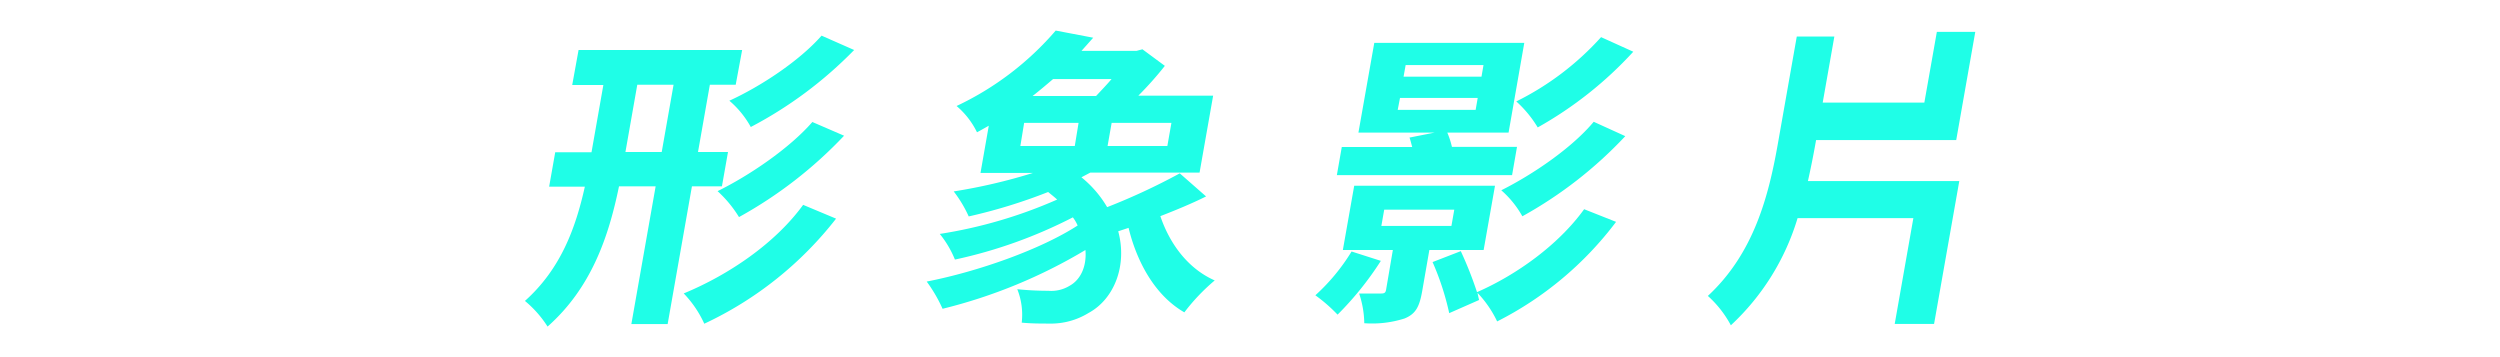
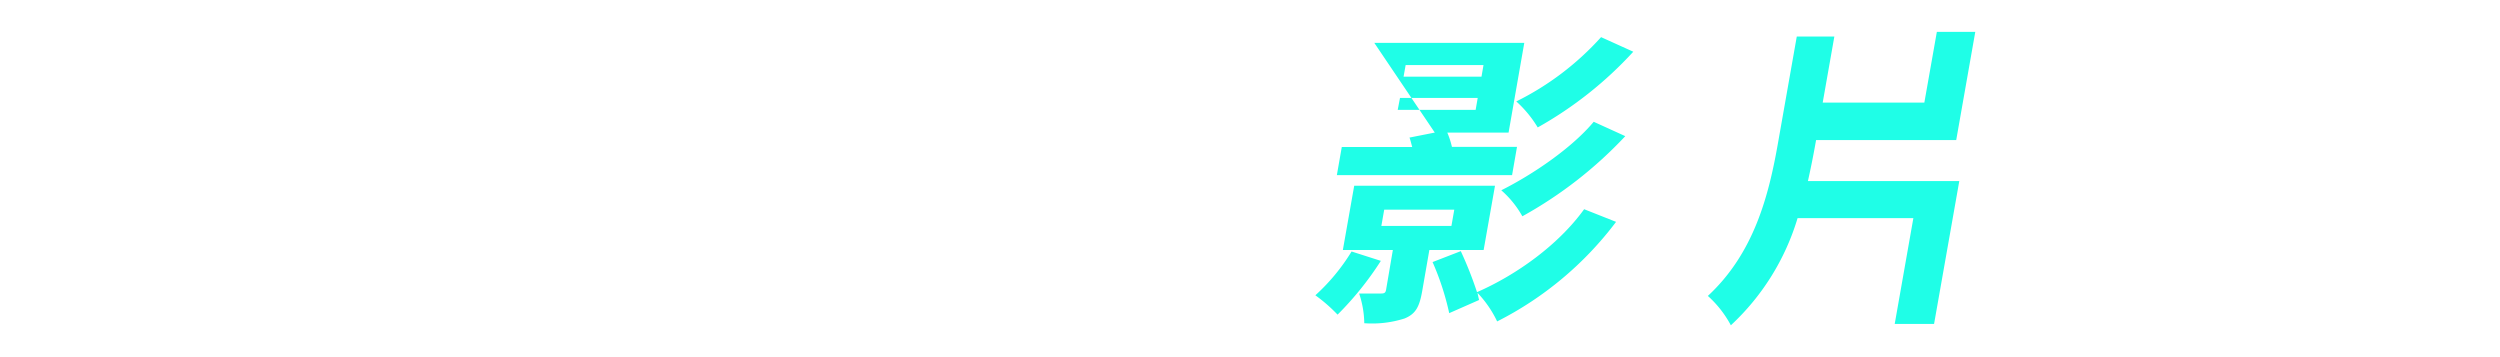
<svg xmlns="http://www.w3.org/2000/svg" id="圖層_1" data-name="圖層 1" viewBox="0 0 350 50">
  <defs>
    <style>.cls-1{fill:#1ffee7;}</style>
  </defs>
  <title>title</title>
-   <path class="cls-1" d="M96.87,26.09l-3.4,19.28H88.39l3.4-19.28H86.66c-1.47,7.15-3.91,14.24-10,19.63a15.32,15.32,0,0,0-3.17-3.59c5-4.47,7.09-10.16,8.39-16h-5l.85-4.81h5.08l1.66-9.42H80.11L81,7h22.9L103,11.86H99.38l-1.66,9.42h4.2l-.85,4.81Zm-4.23-4.81,1.66-9.42H89.22l-1.66,9.42Zm24.41,9.33A50.48,50.48,0,0,1,98.6,45.32a15.09,15.09,0,0,0-2.88-4.24c6.28-2.59,12.8-7,16.72-12.4ZM118.17,19a60.12,60.12,0,0,1-14.71,11.39,16.69,16.69,0,0,0-3-3.63c4.46-2.19,10.07-6,13.27-9.68Zm1.41-12a57.38,57.38,0,0,1-14.47,10.78,13.2,13.2,0,0,0-3-3.68c4.38-2,9.79-5.56,12.91-9.11Z" />
-   <path class="cls-1" d="M168.85,27.5c-2,1-4.24,1.92-6.4,2.76,1.18,3.5,3.59,7.22,7.61,9a27.74,27.74,0,0,0-4.25,4.47c-4.34-2.5-6.75-7.45-7.81-11.83l-1.45.48c1.3,4.82-.58,9.51-4.16,11.44a10.08,10.08,0,0,1-5.56,1.48c-1.1,0-2.45,0-3.79-.13a9.63,9.63,0,0,0-.62-4.68,42.58,42.58,0,0,0,4.34.22,4.93,4.93,0,0,0,3-.71c1.5-.83,2.4-2.67,2.2-5a72.64,72.64,0,0,1-20,8.23,20.9,20.9,0,0,0-2.22-3.81C137,38,145.73,34.9,150.87,31.57a5.49,5.49,0,0,0-.67-1.14,66.54,66.54,0,0,1-16.51,5.91,14.08,14.08,0,0,0-2.12-3.59A65.76,65.76,0,0,0,148,27.94c-.38-.36-.84-.71-1.26-1.06a75.28,75.28,0,0,1-11.12,3.42,17.38,17.38,0,0,0-2.1-3.5,78.36,78.36,0,0,0,11.1-2.59h-7.35l1.16-6.61c-.53.3-1.07.61-1.65.92a11.31,11.31,0,0,0-2.86-3.68A41.78,41.78,0,0,0,147.8,4.28l5.25,1-1.64,1.84h7.71l.82-.22,3.14,2.32a47.9,47.9,0,0,1-3.71,4.17h10.47l-1.9,10.77H152.65l-1.25.66A15.34,15.34,0,0,1,155,29a89.08,89.08,0,0,0,10.17-4.73Zm-26-7.06h7.62L151,17.2h-7.62Zm4.58-9.37c-.93.79-1.85,1.58-2.87,2.37h8.89c.7-.75,1.46-1.54,2.17-2.37ZM164,17.2h-8.37l-.57,3.24h8.37Z" />
-   <path class="cls-1" d="M193.32,36.52a44.33,44.33,0,0,1-6.06,7.53,22.23,22.23,0,0,0-3.11-2.71,27.79,27.79,0,0,0,5.07-6.13Zm18.37-12H187.16l.69-3.94h9.86c-.14-.49-.23-.92-.38-1.32l3.54-.7H190.18L192.4,6h21L211.2,18.56h-8.58a12,12,0,0,1,.65,2h9.11ZM200.11,35l-1,5.74c-.38,2.15-.87,3.2-2.48,3.85a14.94,14.94,0,0,1-5.63.66,13.71,13.71,0,0,0-.72-4.16c1.31,0,2.67,0,3.11,0s.59-.13.66-.52L195,35H188l1.59-9h19.71l-1.59,9Zm-6.72-3.37h9.81l.4-2.28h-9.81Zm2.29-16.25h10.91l.29-1.67H196Zm.82-4.65h10.91l.28-1.62h-10.9Zm29.75,20.33A47.87,47.87,0,0,1,209.6,45a15.25,15.25,0,0,0-2.75-4c.07.35.14.66.22,1l-4.18,1.84a37.6,37.6,0,0,0-2.33-7.15l3.95-1.53a52.57,52.57,0,0,1,2.27,5.74c5.6-2.45,11.43-6.66,15-11.61Zm1.29-12a58.42,58.42,0,0,1-14.41,11.22,13.62,13.62,0,0,0-2.95-3.64c4.37-2.19,9.83-5.87,12.94-9.59Zm1.12-11.82a53.67,53.67,0,0,1-13.38,10.6,15.9,15.9,0,0,0-3-3.64,39.59,39.59,0,0,0,11.87-9Z" />
+   <path class="cls-1" d="M193.32,36.52a44.33,44.33,0,0,1-6.06,7.53,22.23,22.23,0,0,0-3.11-2.71,27.79,27.79,0,0,0,5.07-6.13Zm18.37-12H187.16l.69-3.94h9.86c-.14-.49-.23-.92-.38-1.32l3.54-.7L192.4,6h21L211.2,18.56h-8.58a12,12,0,0,1,.65,2h9.11ZM200.11,35l-1,5.74c-.38,2.15-.87,3.2-2.48,3.85a14.94,14.94,0,0,1-5.63.66,13.71,13.71,0,0,0-.72-4.16c1.31,0,2.67,0,3.11,0s.59-.13.66-.52L195,35H188l1.59-9h19.71l-1.59,9Zm-6.72-3.37h9.81l.4-2.28h-9.81Zm2.29-16.25h10.91l.29-1.67H196Zm.82-4.65h10.91l.28-1.62h-10.9Zm29.75,20.33A47.87,47.87,0,0,1,209.6,45a15.25,15.25,0,0,0-2.75-4c.07.35.14.66.22,1l-4.18,1.84a37.6,37.6,0,0,0-2.33-7.15l3.95-1.53a52.57,52.57,0,0,1,2.27,5.74c5.6-2.45,11.43-6.66,15-11.61Zm1.29-12a58.42,58.42,0,0,1-14.41,11.22,13.62,13.62,0,0,0-2.95-3.64c4.37-2.19,9.83-5.87,12.94-9.59Zm1.12-11.82a53.67,53.67,0,0,1-13.38,10.6,15.9,15.9,0,0,0-3-3.64,39.59,39.59,0,0,0,11.87-9Z" />
  <path class="cls-1" d="M274.3,25.35l-3.53,20h-5.51l2.61-14.81H251.66a33.65,33.65,0,0,1-9.34,15,15,15,0,0,0-3.22-4.11c6.48-6,8.53-14.06,9.83-21.47l2.62-14.85h5.26l-1.63,9.25h14.23l1.75-9.9h5.38l-2.67,15.15H254.25l-.06.35c-.32,1.8-.67,3.55-1.08,5.39Z" />
</svg>